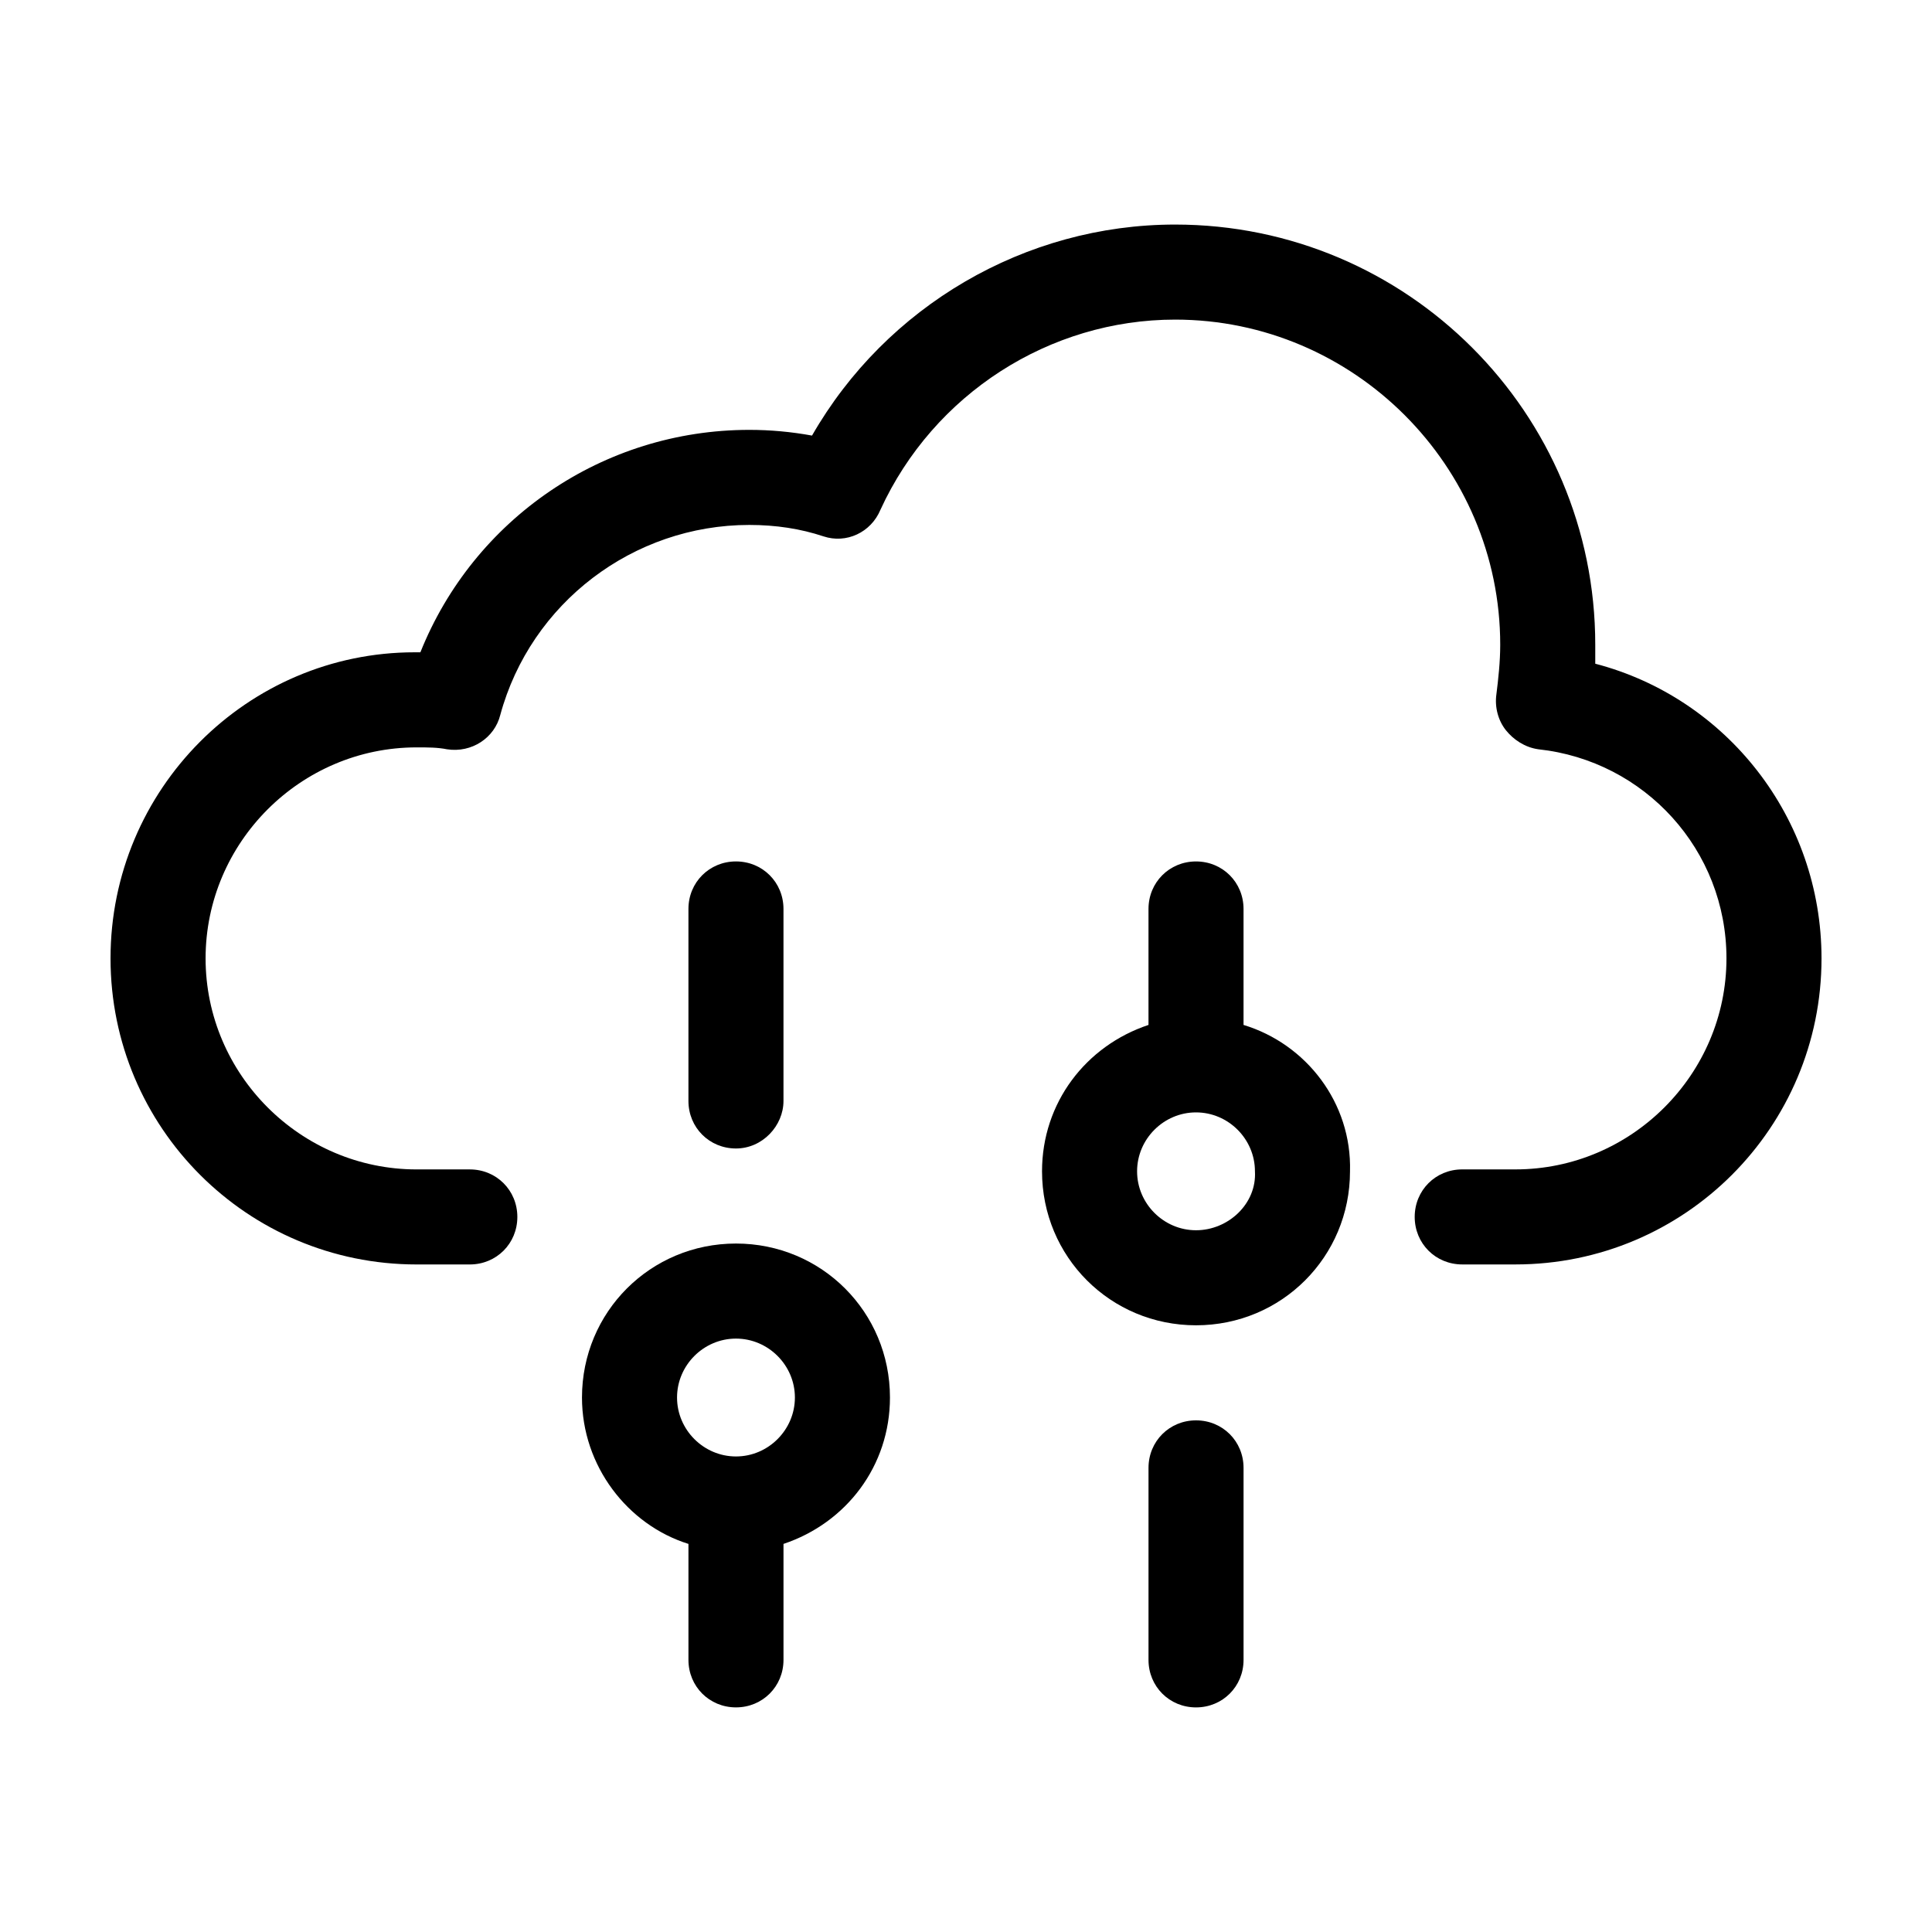
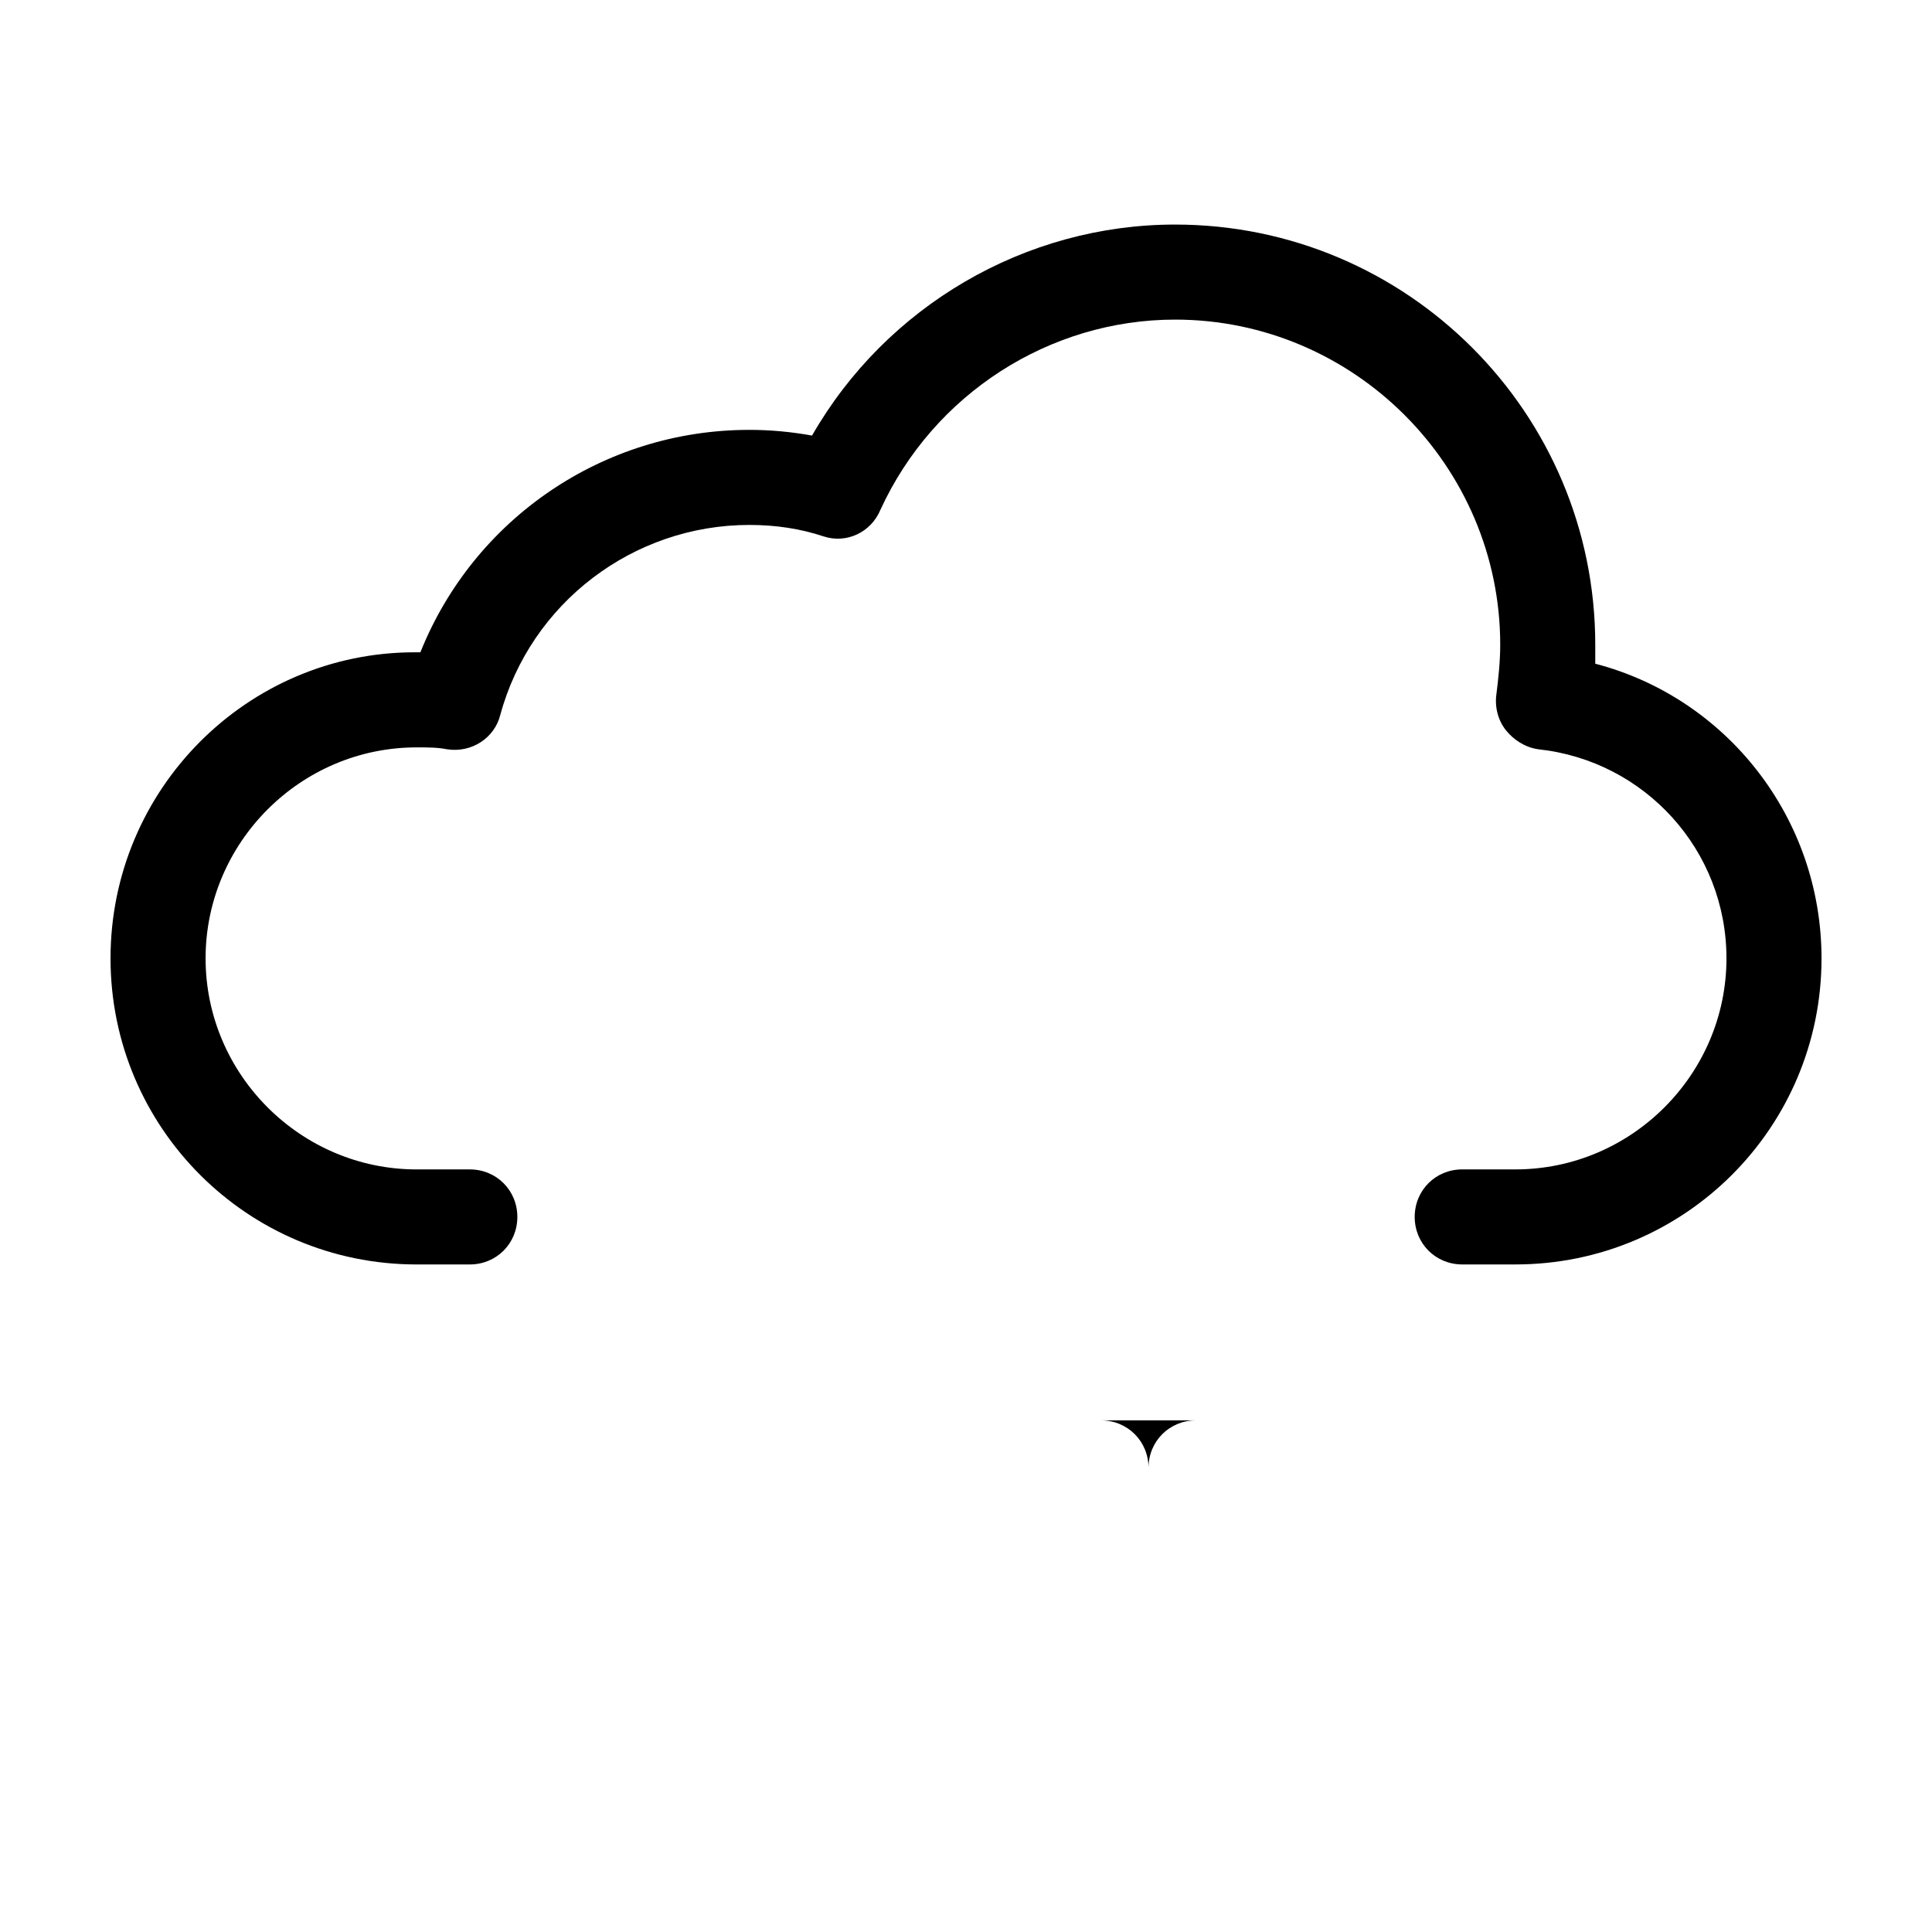
<svg xmlns="http://www.w3.org/2000/svg" fill="#000000" width="800px" height="800px" version="1.1" viewBox="144 144 512 512">
  <g>
    <path d="m566.76 319.89v-5.039c0-61.465-49.879-111.34-111.34-111.34-39.801 0-76.578 21.664-96.227 55.922-5.543-1.008-11.082-1.512-16.625-1.512-38.793 0-73.051 23.68-87.16 58.945h-1.512c-44.332 0.004-80.605 36.277-80.605 81.117s36.273 81.113 81.113 81.113h14.105c7.055 0 12.594-5.543 12.594-12.594 0-7.055-5.543-12.594-12.594-12.594h-14.105c-30.73 0-55.922-25.191-55.922-55.922s25.191-55.922 55.922-55.922c3.023 0 5.543 0 8.062 0.504 6.551 1.008 12.594-3.023 14.105-9.07 8.062-29.727 35.266-50.383 66-50.383 7.055 0 13.602 1.008 19.648 3.023s12.594-1.008 15.113-7.055c14.105-30.73 44.84-50.383 78.09-50.383 47.359 0 86.152 38.793 86.152 86.152 0 4.535-0.504 9.07-1.008 13.098-0.504 3.527 0.504 7.055 2.519 9.574 2.016 2.519 5.039 4.535 8.566 5.039 28.215 3.023 49.879 26.703 49.879 55.418 0 30.73-25.191 55.922-55.922 55.922h-14.105c-7.055 0-12.594 5.543-12.594 12.594 0 7.055 5.543 12.594 12.594 12.594h14.105c44.84 0 81.113-36.273 81.113-81.113-0.008-37.277-25.195-69.02-59.961-78.086z" />
-     <path d="m351.63 435.77v-50.887c0-7.055-5.543-12.594-12.594-12.594-7.055 0-12.594 5.543-12.594 12.594v50.883c0 7.055 5.543 12.594 12.594 12.594 7.051 0.004 12.594-6.039 12.594-12.59z" />
-     <path d="m339.04 473.55c-22.672 0-40.809 18.137-40.809 40.809 0 18.137 12.09 33.754 28.215 38.793v30.73c0 7.055 5.543 12.594 12.594 12.594 7.055 0 12.594-5.543 12.594-12.594v-30.73c16.625-5.543 28.215-20.656 28.215-38.793 0-22.672-18.137-40.809-40.809-40.809zm0 56.426c-8.566 0-15.617-7.055-15.617-15.617 0-8.566 7.055-15.617 15.617-15.617s15.617 7.051 15.617 15.617c0 8.566-7.055 15.617-15.617 15.617z" />
-     <path d="m460.96 520.41c-7.055 0-12.594 5.543-12.594 12.594v50.883c0 7.055 5.543 12.594 12.594 12.594 7.055 0 12.594-5.543 12.594-12.594v-50.883c0-7.055-5.543-12.594-12.594-12.594z" />
-     <path d="m473.55 415.62v-30.734c0-7.055-5.543-12.594-12.594-12.594-7.055 0-12.594 5.543-12.594 12.594v30.73c-16.625 5.543-28.215 20.656-28.215 38.793 0 22.672 18.137 40.809 40.809 40.809 22.672 0 40.809-18.137 40.809-40.809 0.504-18.133-11.59-33.75-28.215-38.789zm-12.594 54.41c-8.566 0-15.617-7.055-15.617-15.617 0-8.566 7.055-15.617 15.617-15.617 8.566 0 15.617 7.055 15.617 15.617 0.504 8.566-7.055 15.617-15.617 15.617z" />
+     <path d="m460.96 520.41c-7.055 0-12.594 5.543-12.594 12.594v50.883v-50.883c0-7.055-5.543-12.594-12.594-12.594z" />
  </g>
</svg>